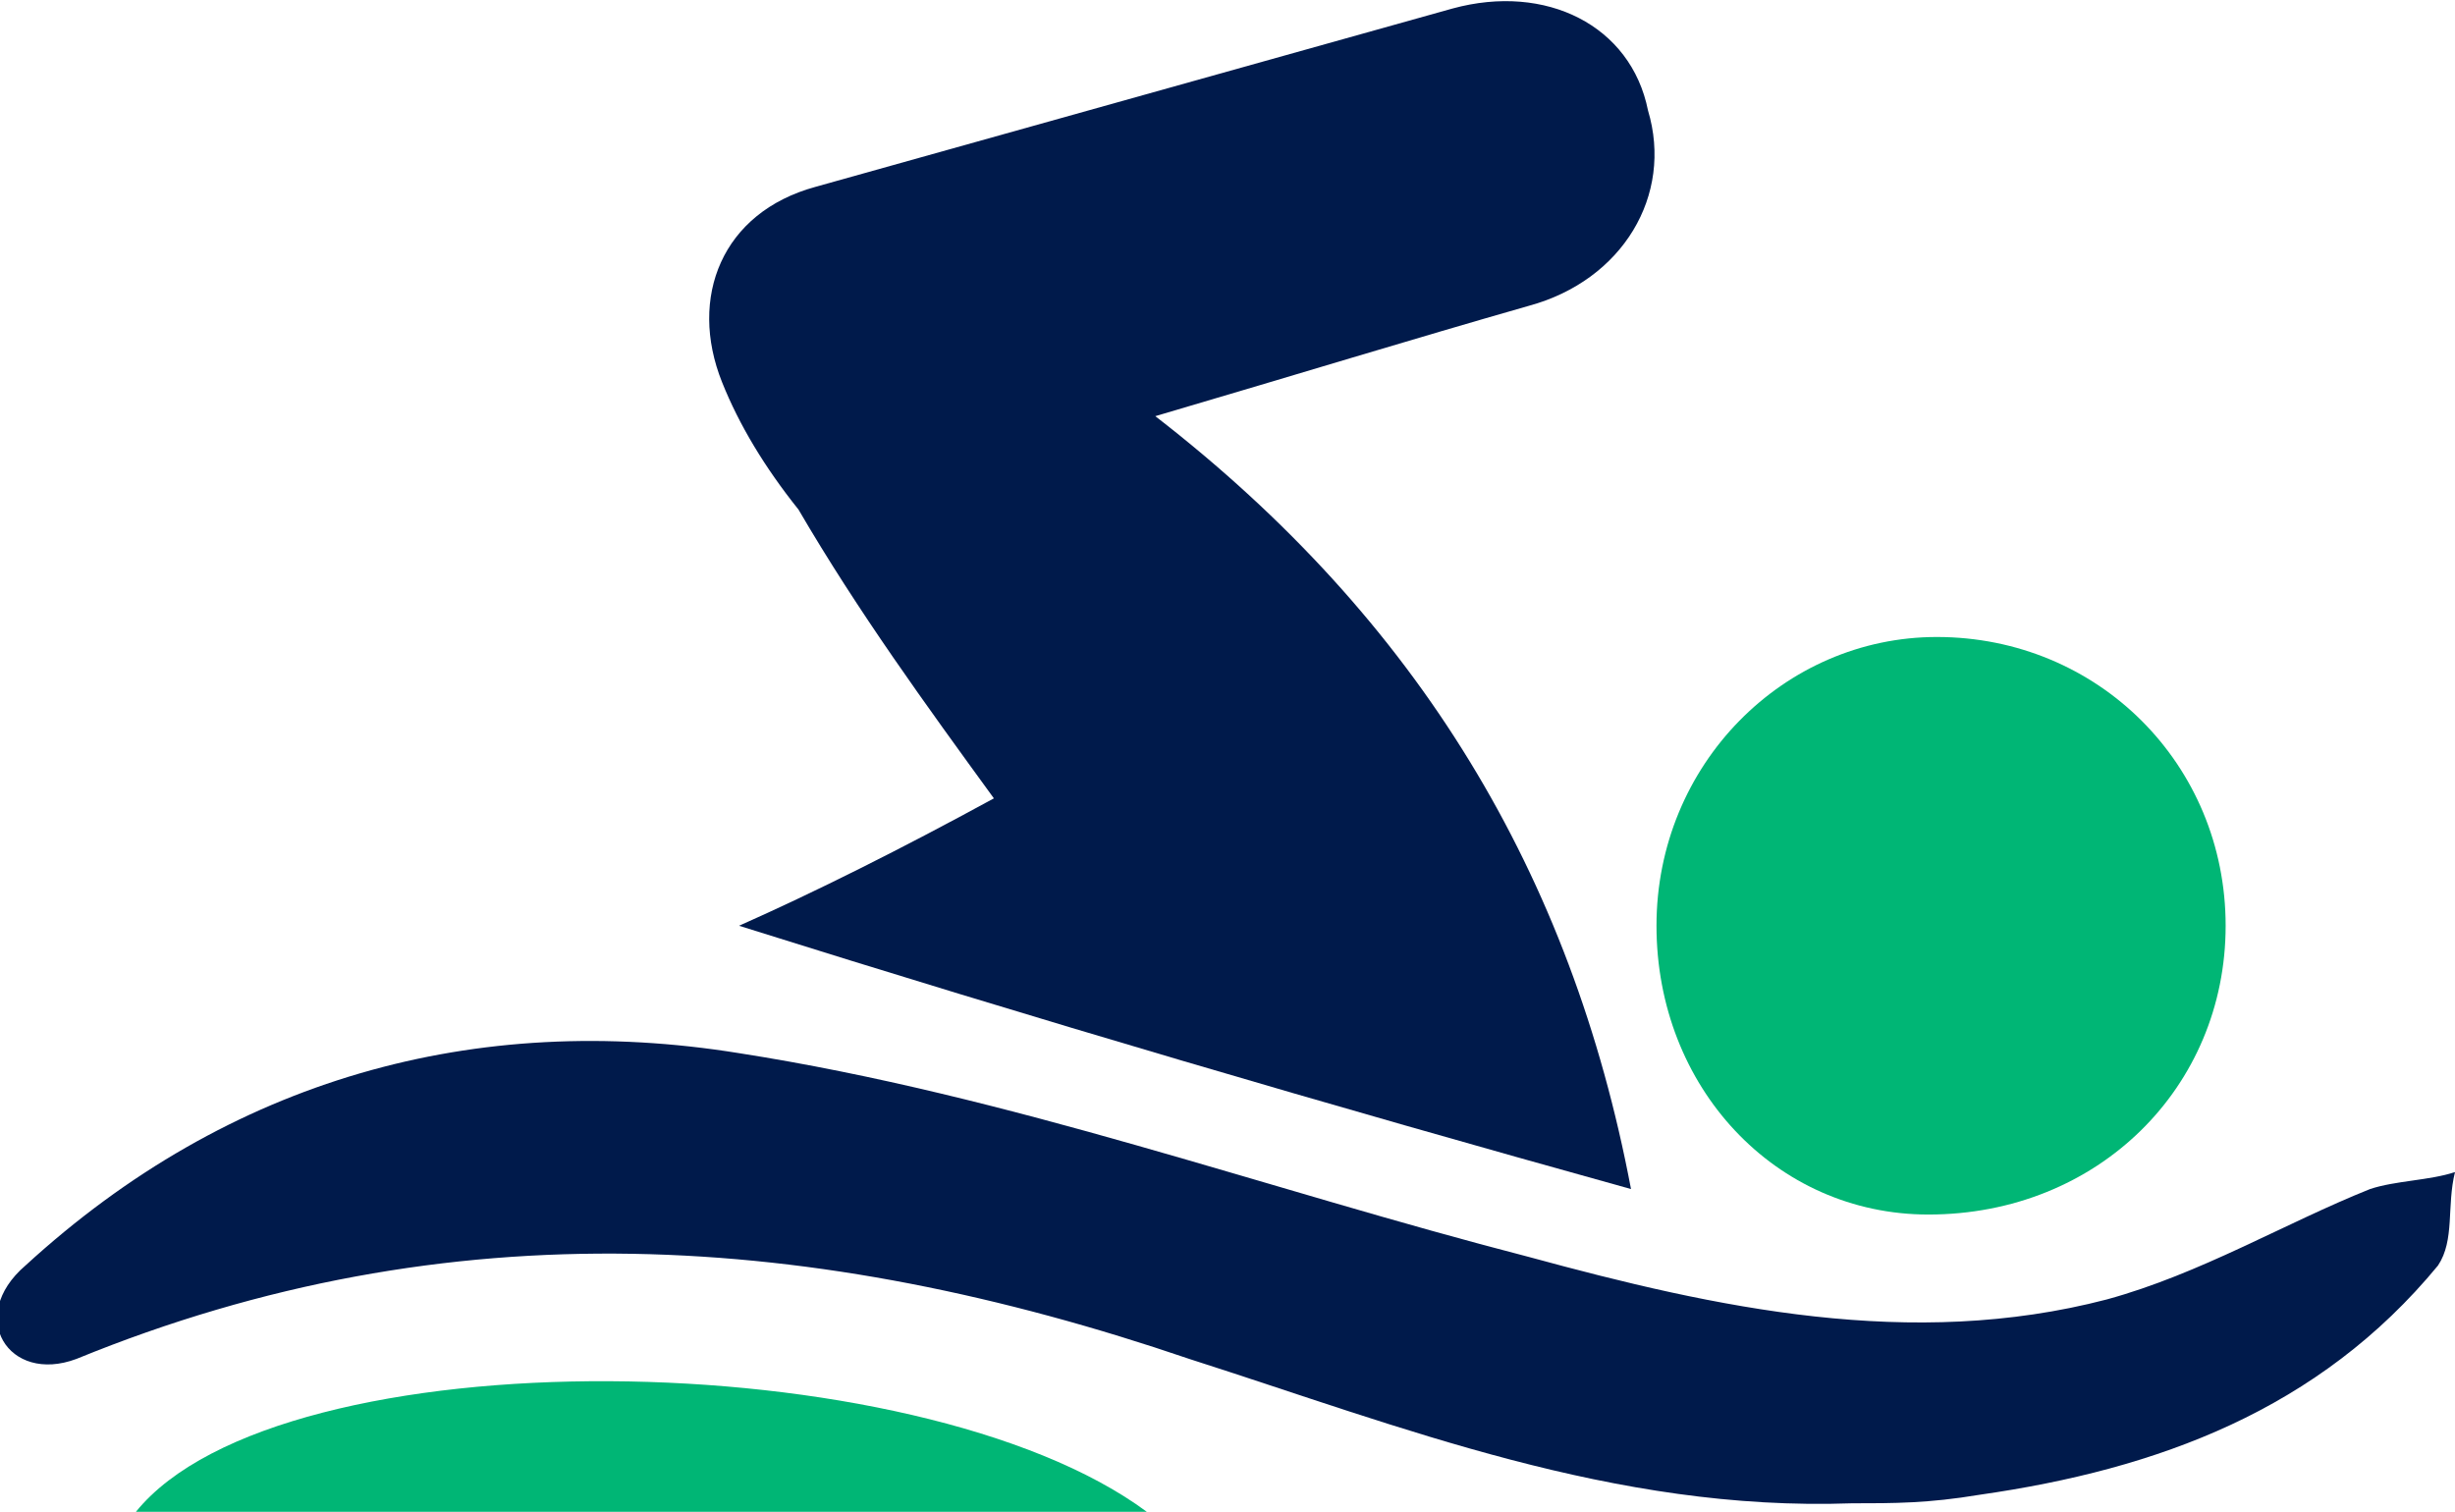
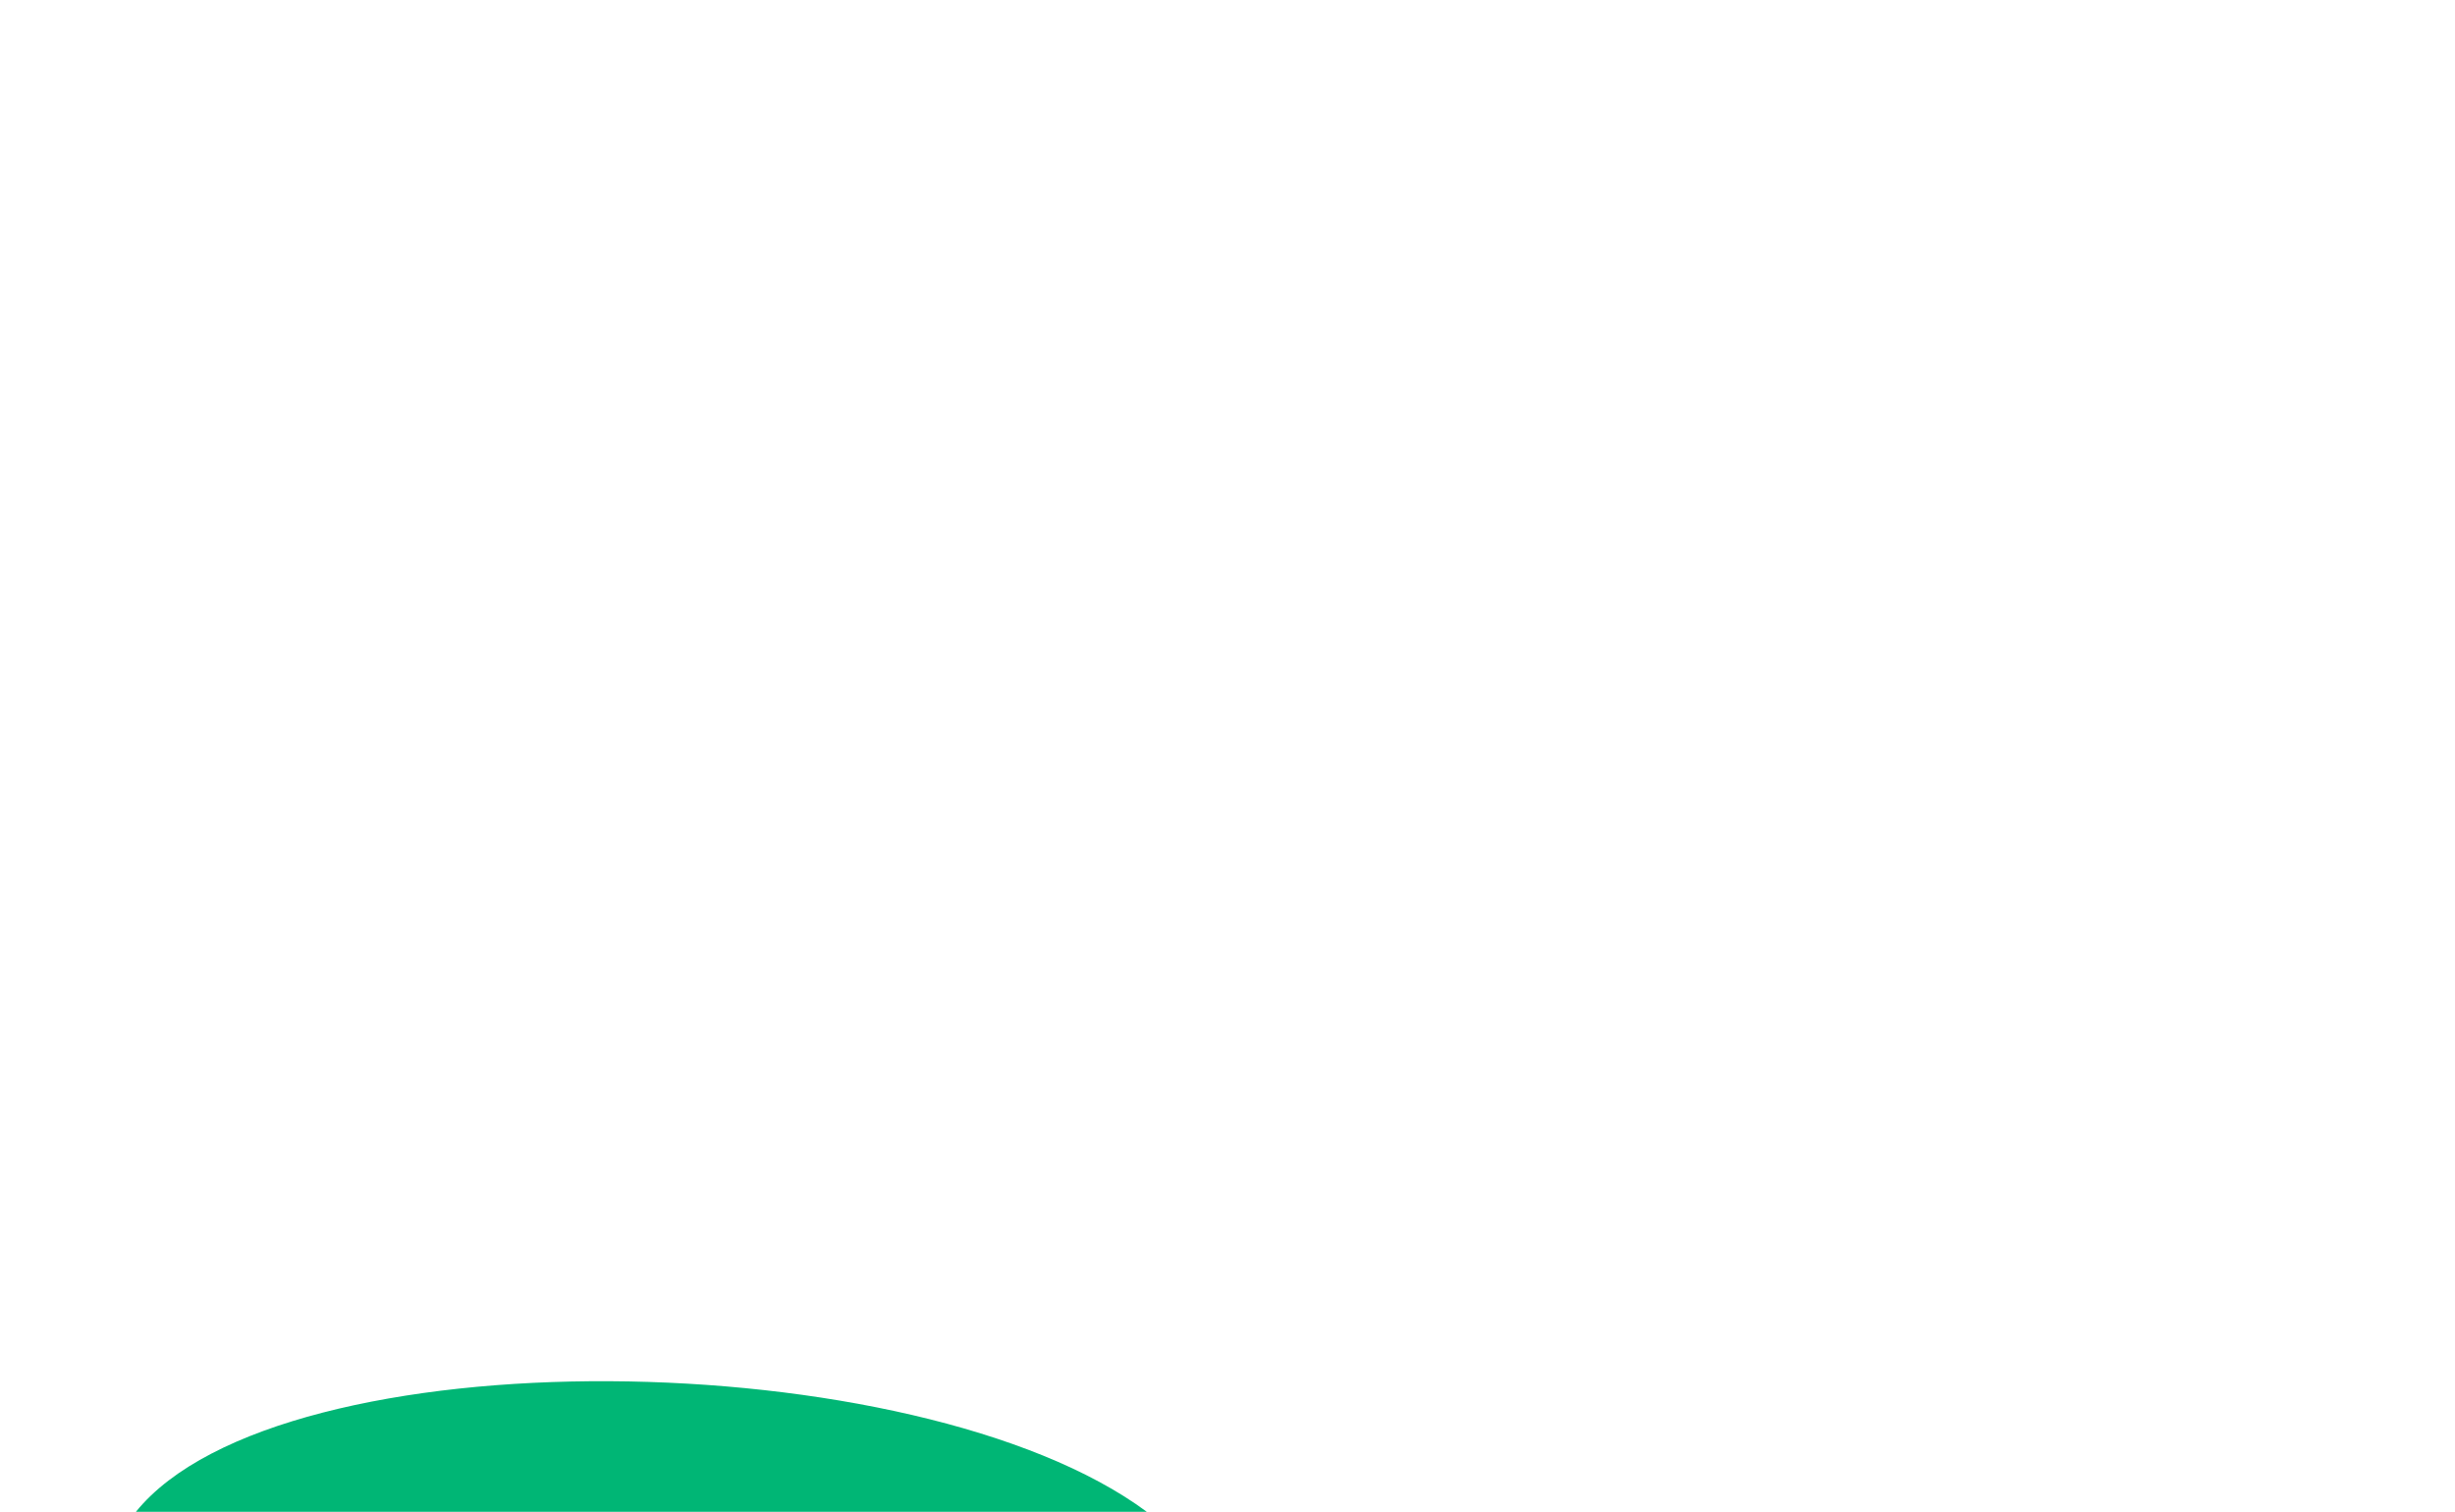
<svg xmlns="http://www.w3.org/2000/svg" version="1.1" id="레이어_1" x="0px" y="0px" viewBox="0 0 28.9 17.8" style="enable-background:new 0 0 28.9 17.8;" xml:space="preserve">
  <style type="text/css">
	.st0{fill-rule:evenodd;clip-rule:evenodd;fill:#001A4B;}
	.st1{fill-rule:evenodd;clip-rule:evenodd;fill:#00B675;}
</style>
  <g>
    <g>
-       <path class="st0" d="M8.7,10.9c0.9-0.4,1.9-0.9,3-1.5C10.9,8.3,10.1,7.2,9.4,6C9,5.5,8.7,5,8.5,4.5c-0.4-1,0-2,1.1-2.3    c2.5-0.7,5-1.4,7.5-2.1c1.1-0.3,2.1,0.2,2.3,1.2c0.3,1-0.3,2-1.4,2.3c-1.4,0.4-2.7,0.8-4.4,1.3c3.1,2.4,4.9,5.4,5.6,9.1    C15.6,13,12.2,12,8.7,10.9z" />
-     </g>
+       </g>
    <g>
-       <path class="st0" d="M21.8,17.7C19,17.8,16.5,16.8,14,16c-4.4-1.5-8.7-1.8-13.1,0c-0.8,0.3-1.3-0.5-0.6-1.1c2.4-2.2,5.3-3,8.4-2.5    c3.2,0.5,6.2,1.6,9.3,2.4c2.2,0.6,4.5,1.1,6.8,0.5c1.1-0.3,2.1-0.9,3.1-1.3c0.3-0.1,0.7-0.1,1-0.2c-0.1,0.4,0,0.8-0.2,1.1    c-1.4,1.7-3.3,2.4-5.4,2.7C22.7,17.7,22.3,17.7,21.8,17.7z" />
-     </g>
+       </g>
    <g>
-       <path class="st1" d="M19.5,10.9c0-1.9,1.5-3.4,3.3-3.4c1.9,0,3.4,1.5,3.4,3.4c0,1.9-1.5,3.4-3.5,3.4    C20.9,14.3,19.5,12.8,19.5,10.9z" />
-     </g>
+       </g>
    <g>
      <path class="st1" d="M13.5,17.8c-4.1,0-8,0-11.9,0C3.3,15.7,10.8,15.8,13.5,17.8z" />
    </g>
  </g>
</svg>